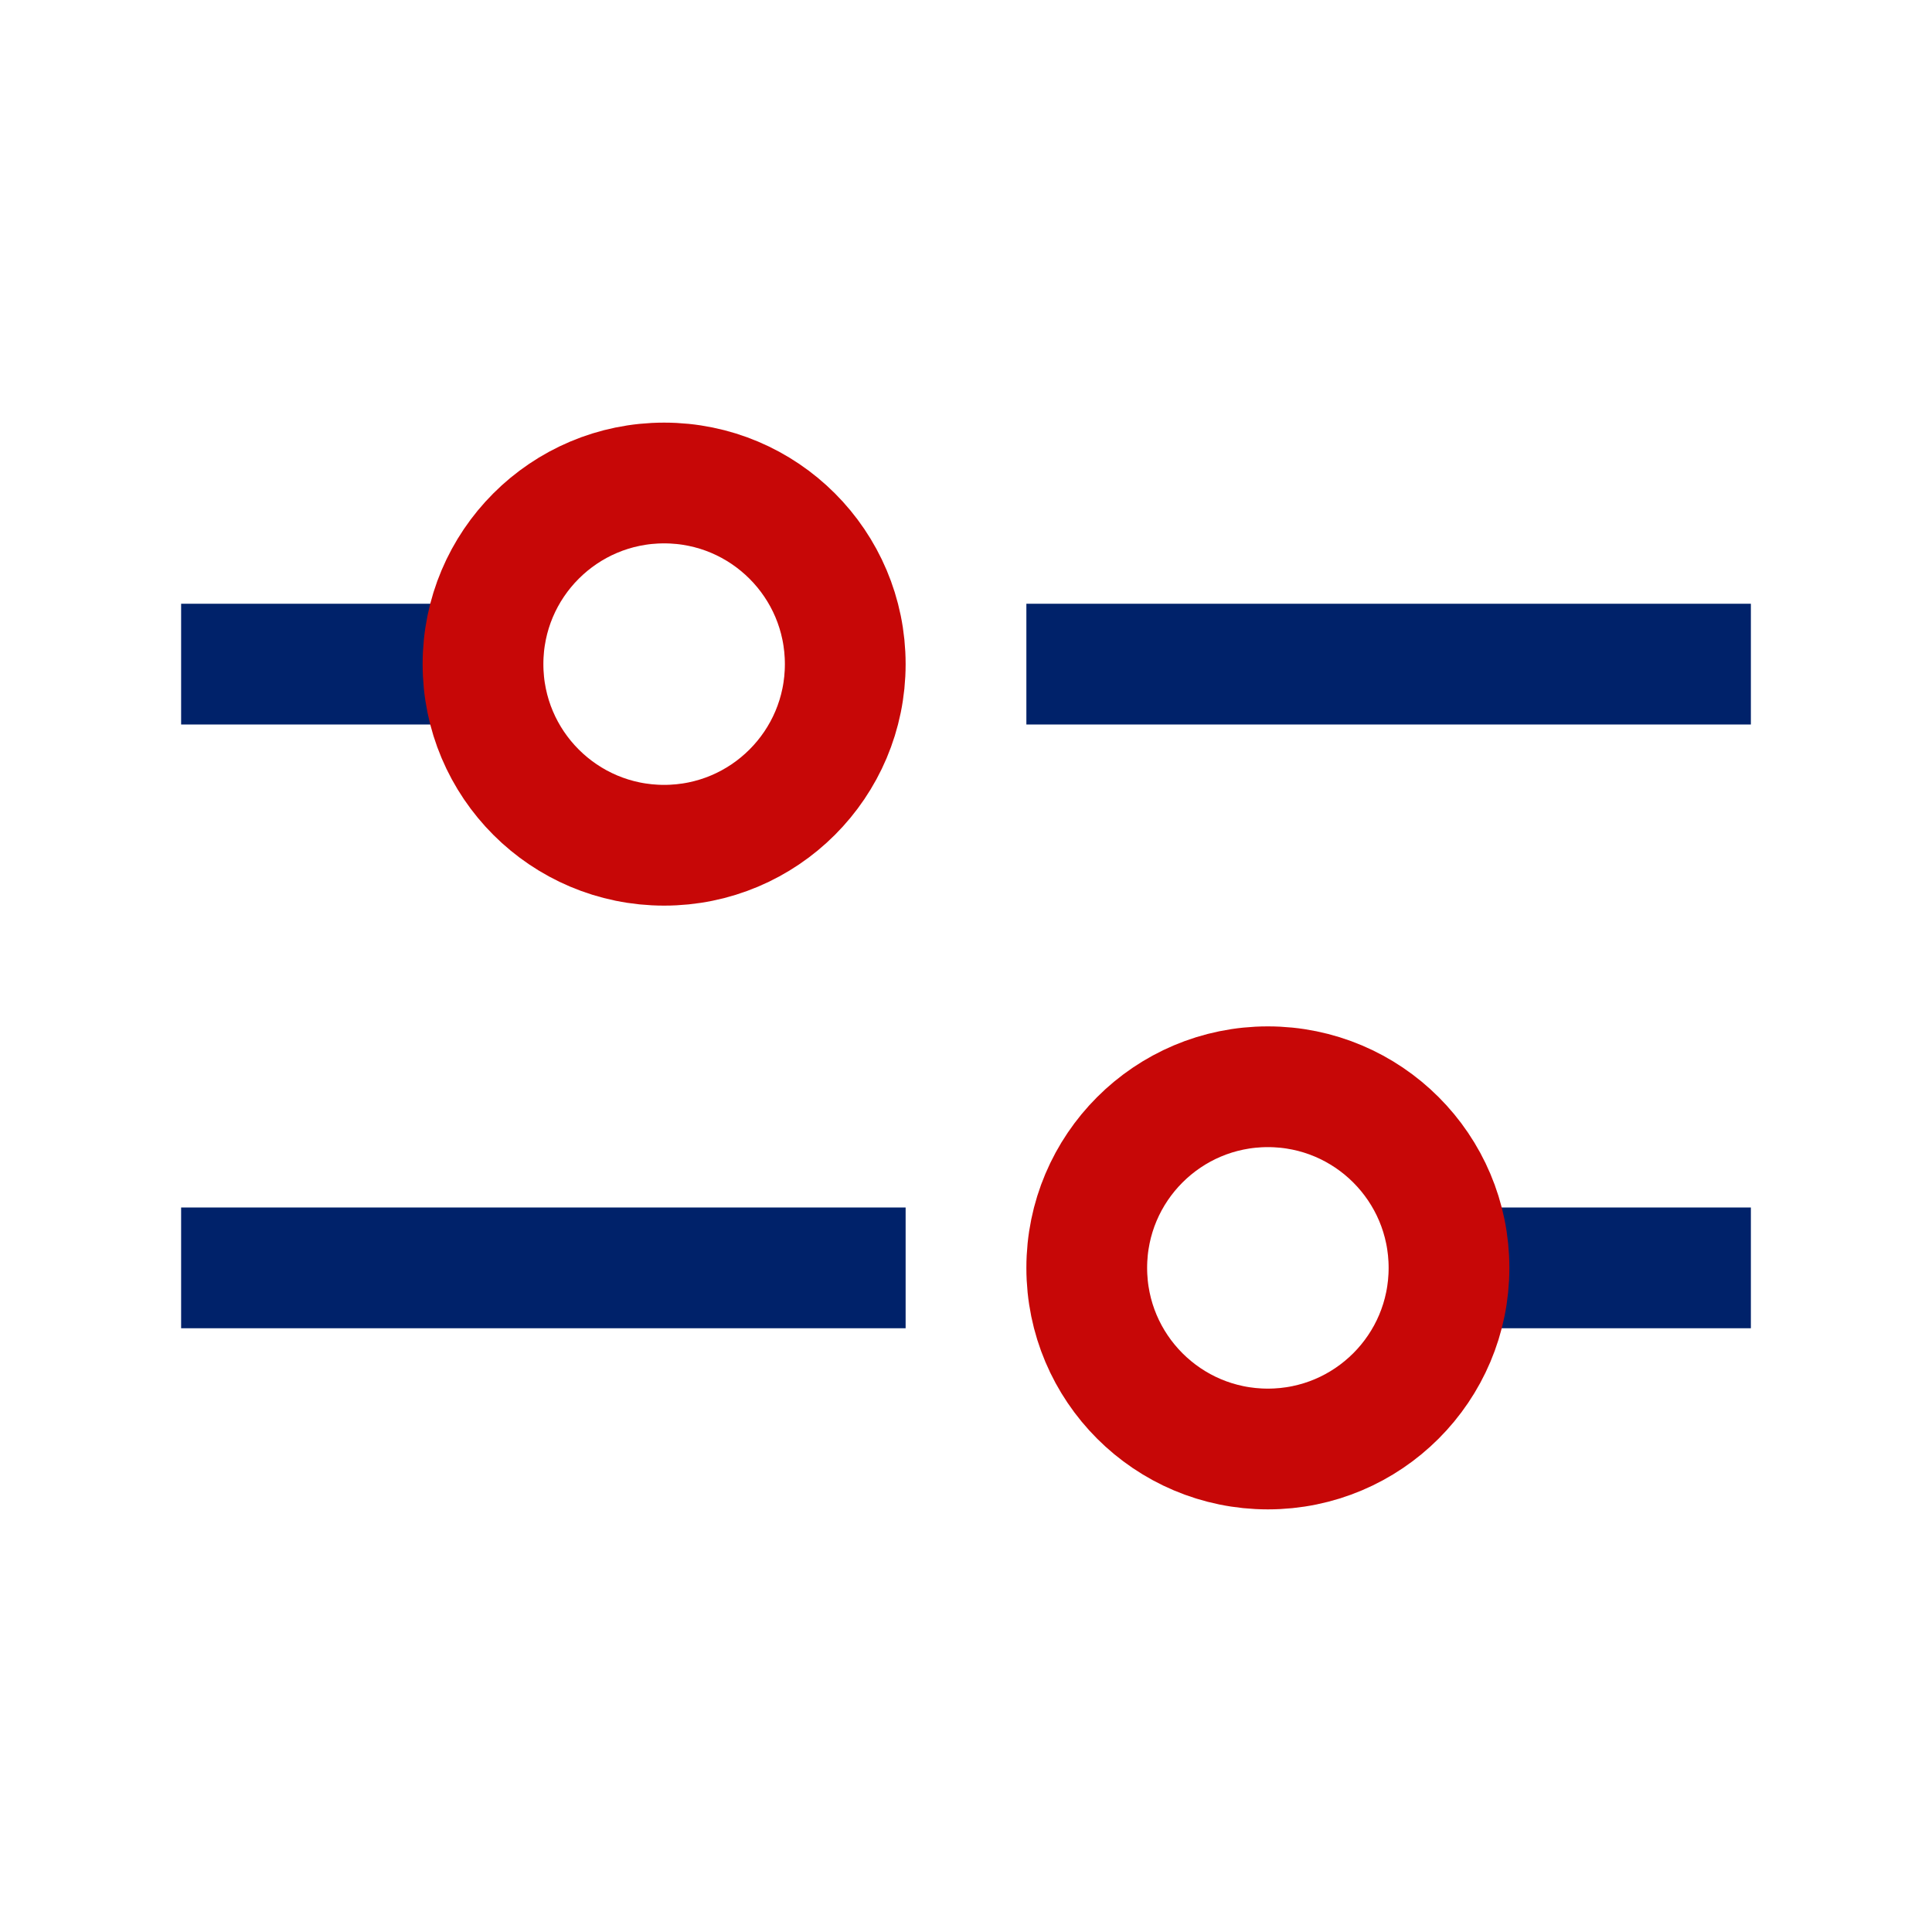
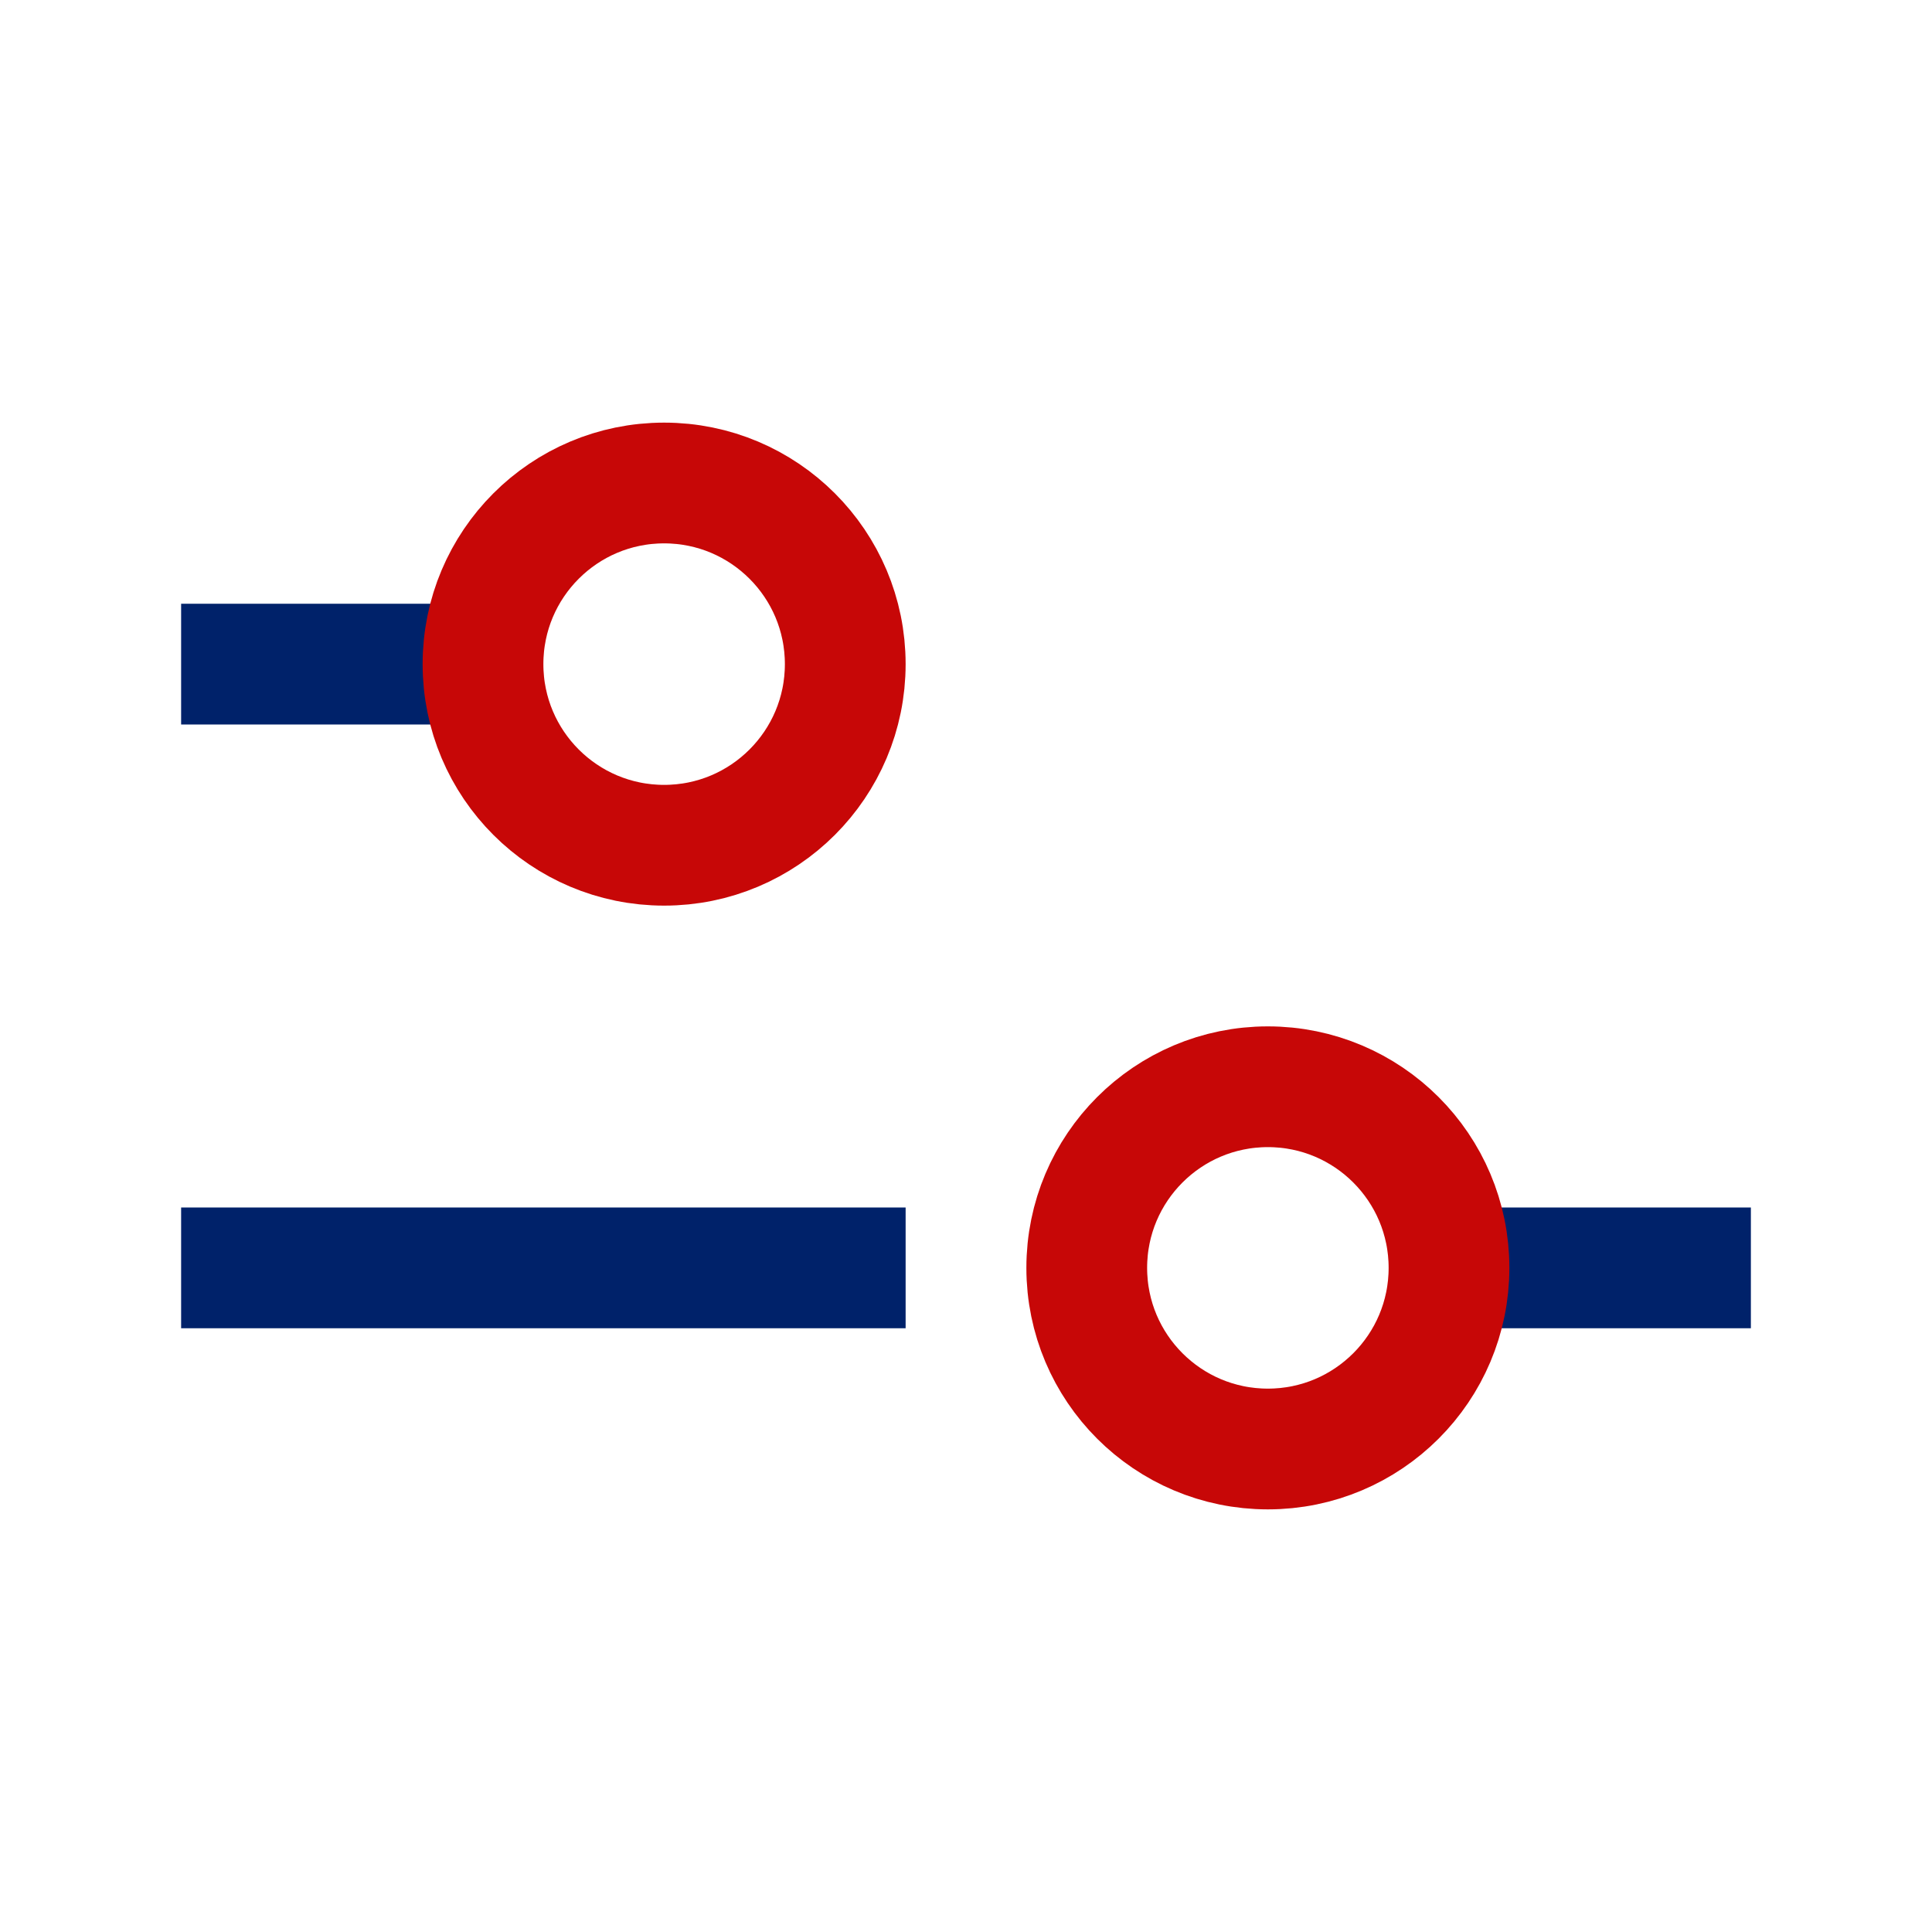
<svg xmlns="http://www.w3.org/2000/svg" id="ic-filter_32" data-name="ic-filter 32" width="32" height="32" viewBox="0 0 32 32">
  <defs>
    <clipPath id="clip-path">
      <rect id="Rechteck_193" data-name="Rechteck 193" width="32" height="32" fill="none" />
    </clipPath>
  </defs>
  <g id="Gruppe_307" data-name="Gruppe 307" clip-path="url(#clip-path)">
    <line id="Linie_79" data-name="Linie 79" x2="5" transform="translate(3 11)" fill="none" stroke="#00226a" stroke-width="2" />
-     <line id="Linie_80" data-name="Linie 80" x2="12" transform="translate(17 11)" fill="none" stroke="#00226a" stroke-width="2" />
    <line id="Linie_81" data-name="Linie 81" x1="5" transform="translate(24 21)" fill="none" stroke="#00226a" stroke-width="2" />
    <line id="Linie_82" data-name="Linie 82" x1="12" transform="translate(3 21)" fill="none" stroke="#00226a" stroke-width="2" />
    <circle id="Ellipse_46" data-name="Ellipse 46" cx="3" cy="3" r="3" transform="translate(18 18)" fill="none" stroke="#c70707" stroke-width="2" />
    <circle id="Ellipse_47" data-name="Ellipse 47" cx="3" cy="3" r="3" transform="translate(8 8)" fill="none" stroke="#c70707" stroke-width="2" />
  </g>
</svg>